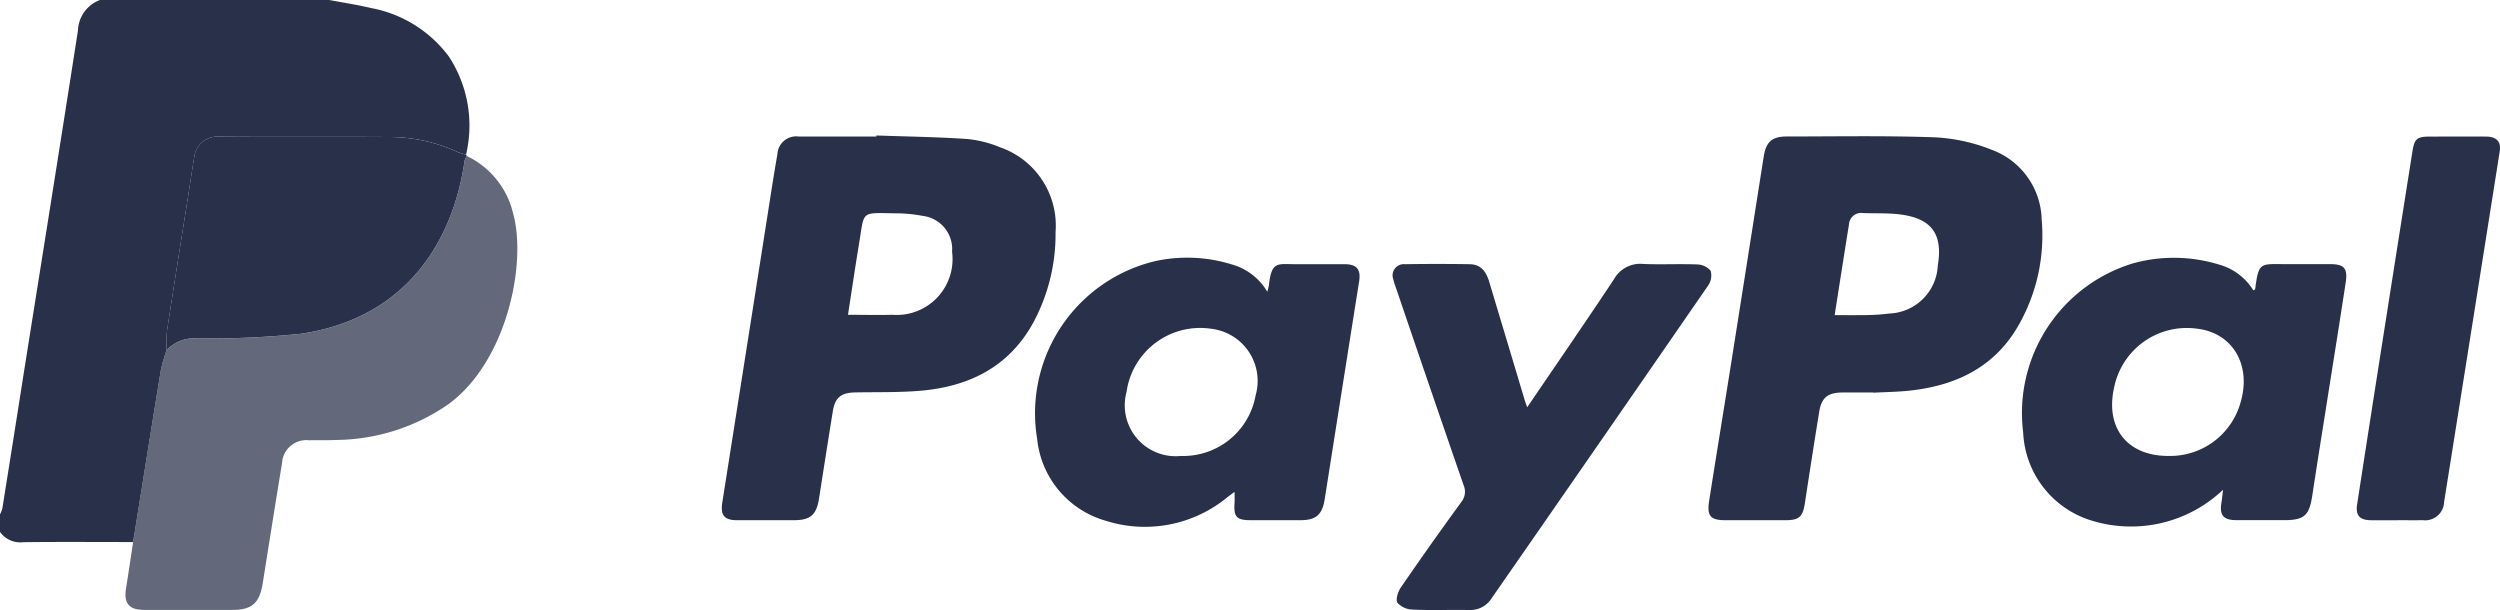
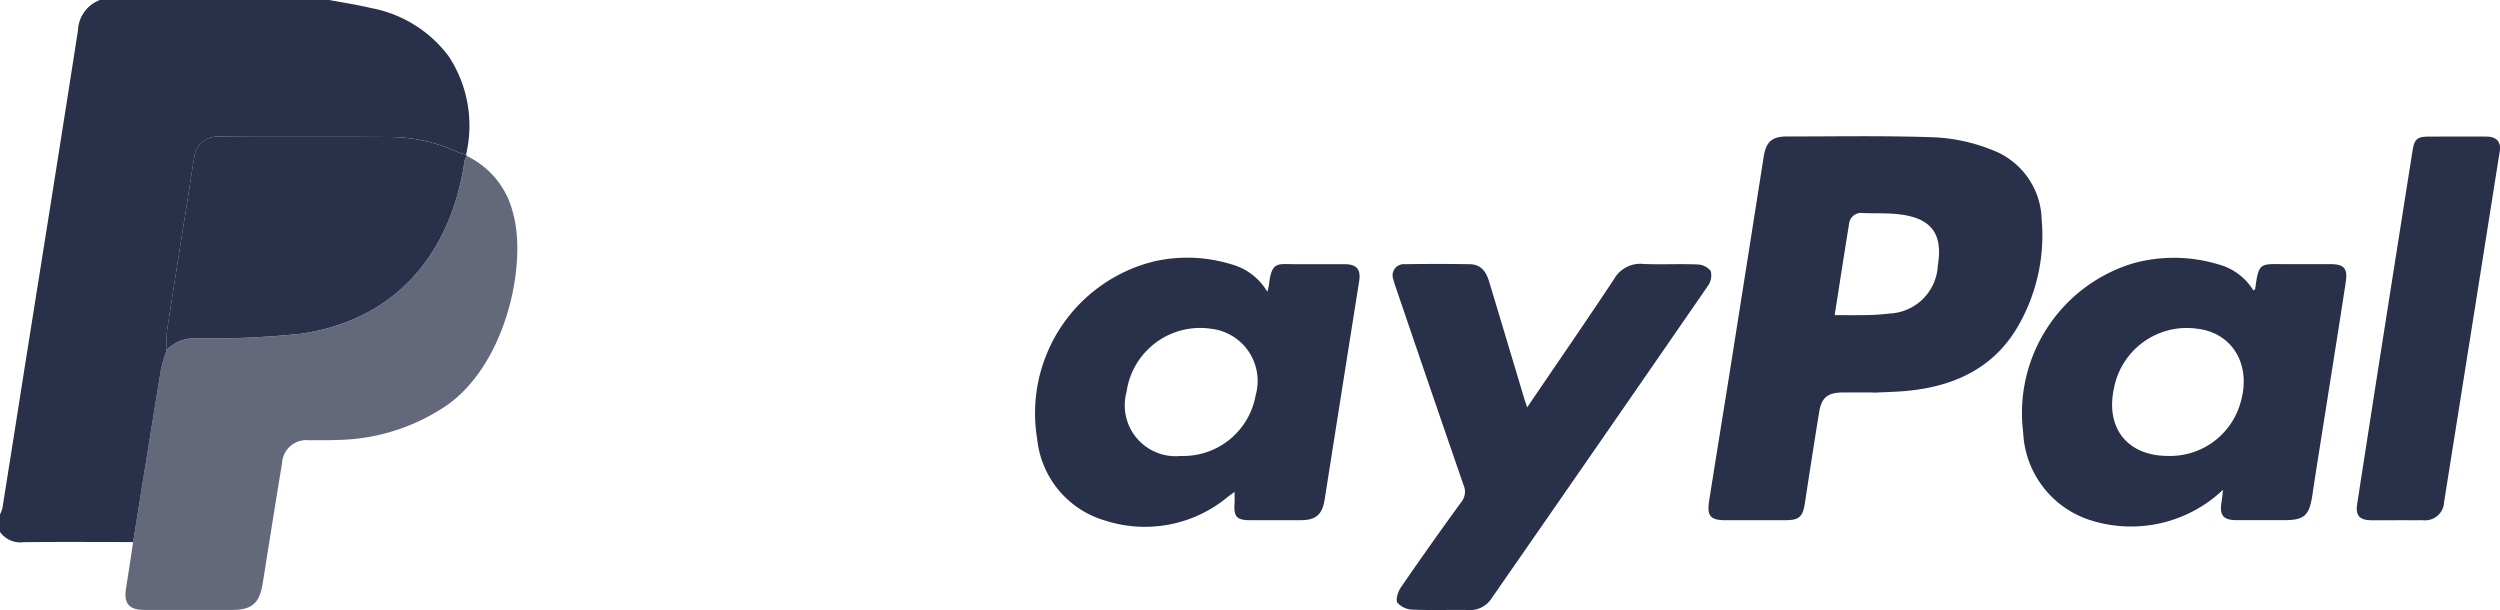
<svg xmlns="http://www.w3.org/2000/svg" data-name="Group 5085" width="156.226" height="38.124" viewBox="0 0 156.226 38.124">
  <defs>
    <clipPath id="z8u0ync0wa">
      <path data-name="Rectangle 2043" style="opacity:.556;fill:#29304a" d="M0 0h156.226v38.124H0z" />
    </clipPath>
  </defs>
  <g data-name="Group 3693" style="clip-path:url(#z8u0ync0wa)">
    <path data-name="Path 4045" d="M20.574 0c.869.164 1.746.295 2.6.5a7.85 7.85 0 0 1 4.869 3.023 7.872 7.872 0 0 1 1.081 6.137 3.522 3.522 0 0 1-.524-.16 10.178 10.178 0 0 0-4.3-.938c-3.551-.024-7.1.01-10.652-.023a1.442 1.442 0 0 0-1.507 1.283c-.138.8-.252 1.6-.377 2.394-.443 2.812-.894 5.624-1.324 8.438a9.084 9.084 0 0 0-.026 1.223 9.983 9.983 0 0 0-.356 1.215c-.59 3.592-1.162 7.187-1.74 10.781-2.285 0-4.569-.018-6.853.009A1.556 1.556 0 0 1 0 33.239v-1.1a1.752 1.752 0 0 0 .147-.365Q.83 27.5 1.5 23.221C2.629 16.113 3.769 9.007 4.872 1.9A2.112 2.112 0 0 1 6.246 0z" style="fill:#29304a" />
    <path data-name="Path 4046" d="M881.434 85.522h-1.9c-.961.006-1.34.311-1.491 1.245q-.456 2.829-.886 5.662c-.133.869-.353 1.074-1.234 1.075h-3.732c-.935 0-1.166-.262-1.02-1.2.426-2.71.868-5.418 1.3-8.128q1.058-6.684 2.107-13.37c.148-.944.511-1.281 1.453-1.281 3.1 0 6.2-.06 9.3.055a11.1 11.1 0 0 1 3.542.793 4.765 4.765 0 0 1 3.079 4.338 11.333 11.333 0 0 1-1.368 6.475c-1.505 2.749-4 3.937-7.01 4.233-.709.07-1.425.079-2.137.117v-.019m-2.418-4.83c.567 0 1.093.012 1.618 0a14.131 14.131 0 0 0 1.825-.1 3.154 3.154 0 0 0 3-3.006c.322-1.93-.364-2.916-2.3-3.178-.782-.106-1.583-.062-2.376-.094a.769.769 0 0 0-.879.73c-.3 1.86-.588 3.721-.892 5.651" transform="translate(-764.367 -60.996)" style="fill:#29304a" />
-     <path data-name="Path 4047" d="M377.663 69.1c1.894.067 3.791.093 5.681.22a7.227 7.227 0 0 1 2.062.522 5.181 5.181 0 0 1 3.456 5.3 11.67 11.67 0 0 1-1.352 5.579c-1.522 2.832-4.047 4.08-7.134 4.335-1.339.11-2.691.075-4.036.1-.89.018-1.265.328-1.4 1.192q-.434 2.711-.856 5.423c-.161 1.038-.532 1.369-1.579 1.371h-3.55c-.8 0-1.043-.319-.918-1.111q1.446-9.159 2.885-18.318c.18-1.145.354-2.291.558-3.432a1.174 1.174 0 0 1 1.348-1.113c1.612-.008 3.224 0 4.836 0v-.063m-1.777 11.2c.993 0 1.887.024 2.779 0a3.488 3.488 0 0 0 3.729-3.936 2.088 2.088 0 0 0-1.821-2.242 9.321 9.321 0 0 0-1.757-.163c-2.145-.031-1.893-.177-2.227 1.851-.244 1.478-.463 2.961-.7 4.5" transform="translate(-322.9 -60.634)" style="fill:#29304a" />
    <path data-name="Path 4048" d="M64.437 103.618c.577-3.594 1.15-7.189 1.74-10.781a9.984 9.984 0 0 1 .356-1.215 2.359 2.359 0 0 1 1.865-.727 56.337 56.337 0 0 0 6.52-.29c6.132-.9 9.43-5.23 10.238-10.829l.048-.114.076-.174a5.326 5.326 0 0 1 2.9 3.574c.875 3.089-.363 9.261-4.043 11.947a12.51 12.51 0 0 1-6.993 2.229c-.57.028-1.142.009-1.713.019a1.517 1.517 0 0 0-1.683 1.414c-.413 2.506-.81 5.015-1.209 7.524-.2 1.242-.67 1.662-1.9 1.663h-5.506c-.953 0-1.286-.409-1.136-1.347.154-.962.3-1.927.442-2.89" transform="translate(-56.121 -69.745)" style="opacity:.726;fill:#29304a" />
    <path data-name="Path 4049" d="M1045.474 133.486c.078-.05.1-.058.105-.069.231-1.7.292-1.576 1.875-1.571h2.814c.863 0 1.107.255.975 1.124-.412 2.712-.849 5.421-1.276 8.131-.272 1.726-.551 3.452-.811 5.18-.194 1.284-.5 1.564-1.779 1.564h-2.937c-.851 0-1.1-.3-.961-1.124.036-.212.053-.426.095-.774a8.353 8.353 0 0 1-8.166 1.938 6.04 6.04 0 0 1-4.323-5.519 9.774 9.774 0 0 1 6.9-10.579 9.6 9.6 0 0 1 5.309.077 3.68 3.68 0 0 1 2.175 1.62m-5.329 10.347a4.57 4.57 0 0 0 4.556-3.438c.638-2.307-.561-4.269-2.761-4.515a4.633 4.633 0 0 0-5.174 3.713c-.547 2.5.84 4.24 3.378 4.24" transform="translate(-904.656 -115.34)" style="fill:#29304a" />
    <path data-name="Path 4050" d="M542.153 133.527a3.694 3.694 0 0 0 .1-.4c.158-1.518.557-1.322 1.6-1.321s2.082 0 3.122 0c.769 0 1.034.327.917 1.067q-1.08 6.809-2.152 13.62c-.15.957-.538 1.309-1.5 1.311h-3.122c-.889 0-1.072-.2-1.011-1.091.013-.192 0-.385 0-.678-.211.156-.337.246-.458.341a8.1 8.1 0 0 1-7.613 1.457 5.935 5.935 0 0 1-4.263-5.1 9.772 9.772 0 0 1 7.4-11.124 9.417 9.417 0 0 1 4.778.217 3.731 3.731 0 0 1 2.2 1.7m-5.376 10.264a4.593 4.593 0 0 0 4.649-3.79 3.28 3.28 0 0 0-2.786-4.159 4.645 4.645 0 0 0-5.28 3.945 3.18 3.18 0 0 0 3.418 4" transform="translate(-462.959 -115.297)" style="fill:#29304a" />
-     <path data-name="Path 4051" d="M718.605 143.514c1.851-2.722 3.665-5.351 5.43-8.013a1.879 1.879 0 0 1 1.824-.947c1.12.05 2.245-.015 3.366.031a1.128 1.128 0 0 1 .847.4 1.1 1.1 0 0 1-.161.922q-6.745 9.777-13.523 19.533a1.581 1.581 0 0 1-1.441.74c-1.163-.019-2.328.025-3.488-.025a1.326 1.326 0 0 1-.96-.427c-.127-.2.034-.7.214-.96q1.85-2.693 3.775-5.335a1.019 1.019 0 0 0 .144-1.055q-2.13-6.163-4.228-12.336a4.345 4.345 0 0 1-.162-.524.7.7 0 0 1 .724-.948q2.02-.031 4.04 0c.639.01 1 .358 1.222 1.083q1.107 3.677 2.207 7.355c.04.135.089.267.169.5" transform="translate(-623.172 -118.06)" style="fill:#29304a" />
+     <path data-name="Path 4051" d="M718.605 143.514c1.851-2.722 3.665-5.351 5.43-8.013a1.879 1.879 0 0 1 1.824-.947c1.12.05 2.245-.015 3.366.031a1.128 1.128 0 0 1 .847.4 1.1 1.1 0 0 1-.161.922q-6.745 9.777-13.523 19.533a1.581 1.581 0 0 1-1.441.74c-1.163-.019-2.328.025-3.488-.025a1.326 1.326 0 0 1-.96-.427c-.127-.2.034-.7.214-.96q1.85-2.693 3.775-5.335a1.019 1.019 0 0 0 .144-1.055q-2.13-6.163-4.228-12.336a4.345 4.345 0 0 1-.162-.524.7.7 0 0 1 .724-.948q2.02-.031 4.04 0c.639.01 1 .358 1.222 1.083q1.107 3.677 2.207 7.355" transform="translate(-623.172 -118.06)" style="fill:#29304a" />
    <path data-name="Path 4052" d="m103.642 70.873-.076.173-.048.114c-.808 5.6-4.107 9.931-10.238 10.829a56.335 56.335 0 0 1-6.52.29 2.359 2.359 0 0 0-1.865.727 9.105 9.105 0 0 1 .026-1.223c.429-2.815.88-5.626 1.324-8.438.126-.8.239-1.6.377-2.394a1.442 1.442 0 0 1 1.508-1.281c3.55.032 7.1 0 10.652.023a10.178 10.178 0 0 1 4.306.943 3.5 3.5 0 0 0 .52.155.091.091 0 0 1 .034.082" transform="translate(-74.484 -61.131)" style="fill:#29304a" />
    <path data-name="Path 4053" d="M1204.179 93.576c-.551 0-1.1.007-1.652 0-.705-.011-.968-.3-.861-.994q.827-5.364 1.67-10.726.889-5.663 1.786-11.325c.123-.78.277-.928 1.069-.93 1.183 0 2.366-.008 3.55 0 .636.006.931.324.838.91q-1.732 10.963-3.478 21.924a1.186 1.186 0 0 1-1.33 1.138c-.53.009-1.061 0-1.591 0" transform="translate(-1054.368 -61.066)" style="fill:#29304a" />
    <path data-name="Path 4054" d="m236.9 81.017.048-.114-.048.114" transform="translate(-207.866 -70.987)" style="fill:#29304a" />
  </g>
</svg>